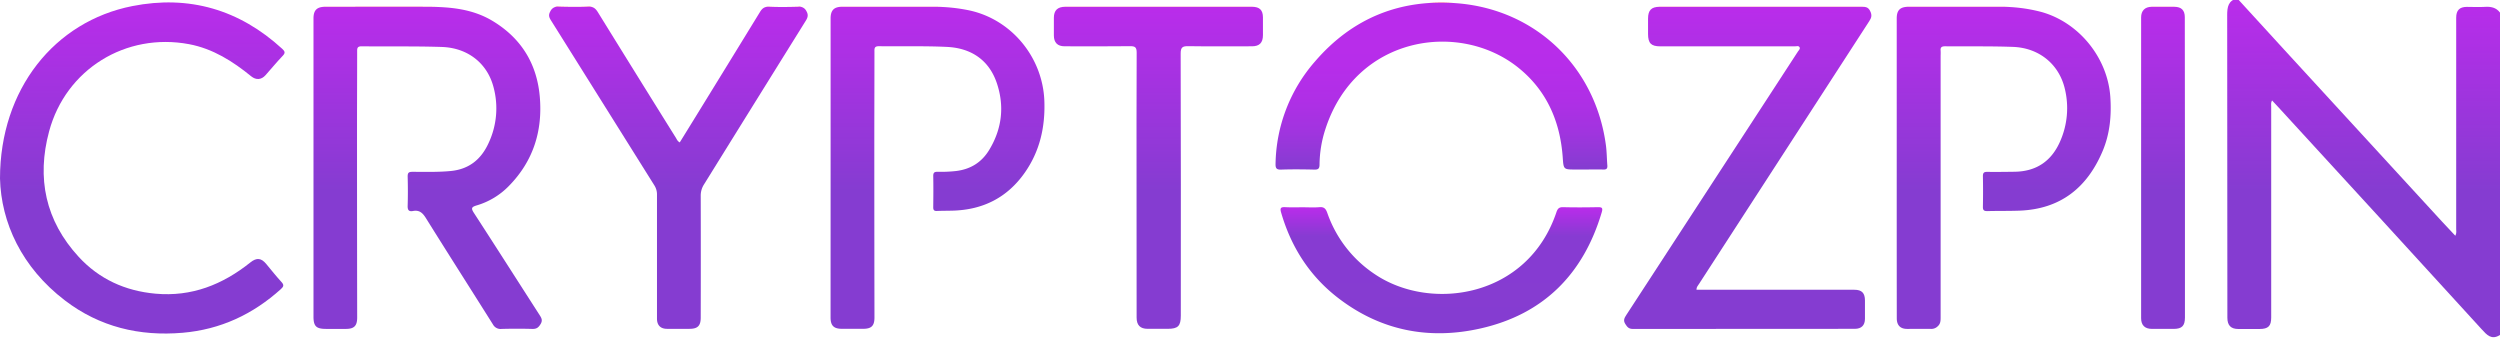
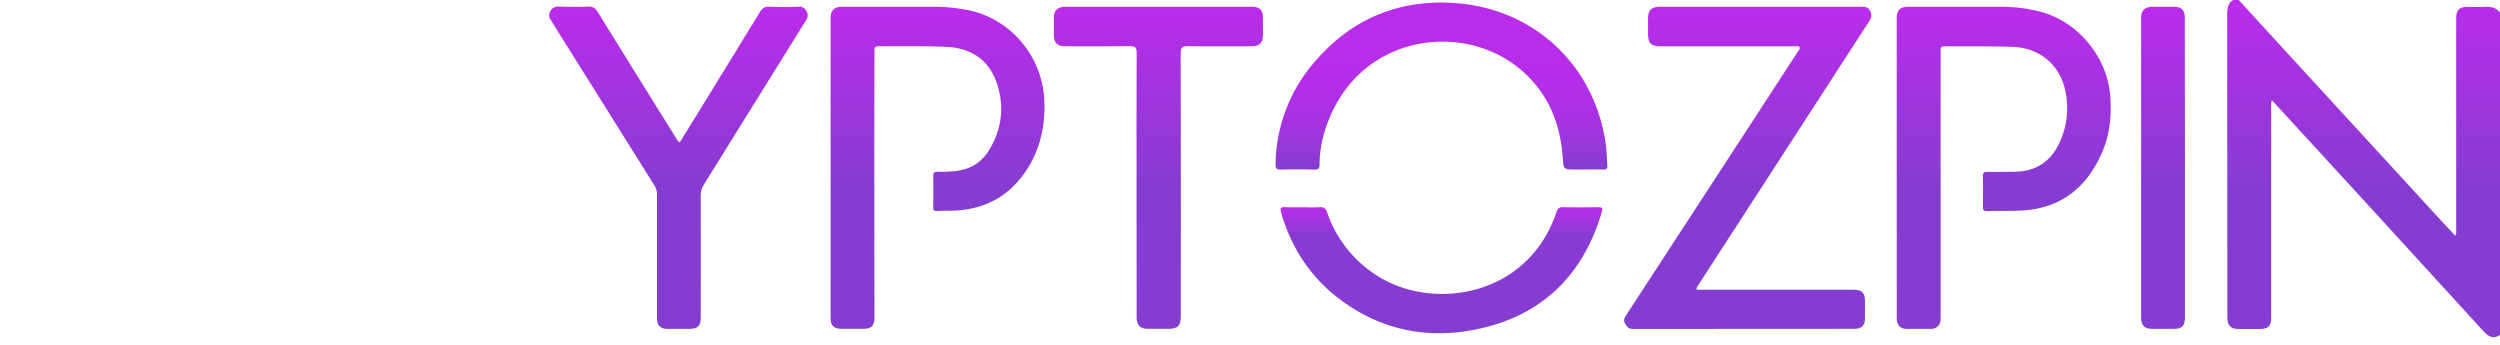
<svg xmlns="http://www.w3.org/2000/svg" xmlns:xlink="http://www.w3.org/1999/xlink" viewBox="0 0 1451.17 200">
  <defs>
    <style>.cls-1{fill:url(#Безымянный_градиент_207);}.cls-2{fill:url(#Безымянный_градиент_207-2);}.cls-3{fill:url(#Безымянный_градиент_207-3);}.cls-4{fill:url(#Безымянный_градиент_207-4);}.cls-5{fill:url(#Безымянный_градиент_207-5);}.cls-6{fill:url(#Безымянный_градиент_207-6);}.cls-7{fill:url(#Безымянный_градиент_207-7);}.cls-8{fill:url(#Безымянный_градиент_207-8);}.cls-9{fill:url(#Безымянный_градиент_215);}.cls-10{fill:url(#Безымянный_градиент_209);}.cls-11{fill:url(#Безымянный_градиент_207-9);}.cls-12{fill:url(#Безымянный_градиент_651);}.cls-13{fill:url(#Безымянный_градиент_894);}.cls-14{fill:url(#Безымянный_градиент_1068);}.cls-15{fill:url(#Безымянный_градиент_1017);}.cls-16{fill:url(#Безымянный_градиент_870);}.cls-17{fill:url(#Безымянный_градиент_874);}.cls-18{fill:url(#Безымянный_градиент_1074);}.cls-19{fill:url(#Безымянный_градиент_768);}.cls-20{fill:url(#Безымянный_градиент_622);}.cls-21{fill:url(#Безымянный_градиент_883);}.cls-22{fill:url(#Безымянный_градиент_310);}.cls-23{fill:url(#Безымянный_градиент_334);}</style>
    <linearGradient id="Безымянный_градиент_207" x1="1738.24" y1="909.87" x2="1738.24" y2="1106.55" gradientUnits="userSpaceOnUse">
      <stop offset="0" stop-color="#e5007e" />
      <stop offset="0" stop-color="#ba2ceb" />
      <stop offset="0.57" stop-color="#853cd1" />
    </linearGradient>
    <linearGradient id="Безымянный_градиент_207-2" x1="614.52" y1="914.83" x2="614.52" y2="1101.85" xlink:href="#Безымянный_градиент_207" />
    <linearGradient id="Безымянный_градиент_207-3" x1="1380.79" y1="914.85" x2="1380.79" y2="1101.86" xlink:href="#Безымянный_градиент_207" />
    <linearGradient id="Безымянный_градиент_207-4" x1="1529.34" y1="914.85" x2="1529.34" y2="1101.82" xlink:href="#Безымянный_градиент_207" />
    <linearGradient id="Безымянный_градиент_207-5" x1="448.85" y1="912.33" x2="448.85" y2="1104.52" xlink:href="#Безымянный_градиент_207" />
    <linearGradient id="Безымянный_градиент_207-6" x1="910.48" y1="914.86" x2="910.48" y2="1101.79" xlink:href="#Безымянный_градиент_207" />
    <linearGradient id="Безымянный_градиент_207-7" x1="760.08" y1="914.78" x2="760.08" y2="1101.8" xlink:href="#Безымянный_градиент_207" />
    <linearGradient id="Безымянный_градиент_207-8" x1="1038.64" y1="914.87" x2="1038.64" y2="1101.8" xlink:href="#Безымянный_градиент_207" />
    <linearGradient id="Безымянный_градиент_215" x1="1202.99" y1="912.45" x2="1202.99" y2="1009.4" gradientUnits="userSpaceOnUse">
      <stop offset="0" stop-color="#e5007e" />
      <stop offset="0" stop-color="#ba2ceb" />
      <stop offset="0.37" stop-color="#b72dea" />
      <stop offset="0.59" stop-color="#af2fe6" />
      <stop offset="0.77" stop-color="#a134df" />
      <stop offset="0.93" stop-color="#8d3ad5" />
      <stop offset="0.98" stop-color="#853cd1" />
    </linearGradient>
    <linearGradient id="Безымянный_градиент_209" x1="1202.98" y1="1031.15" x2="1202.98" y2="1104.38" gradientUnits="userSpaceOnUse">
      <stop offset="0" stop-color="#e5007e" />
      <stop offset="0" stop-color="#ba2ceb" />
      <stop offset="0.23" stop-color="#873bd2" />
      <stop offset="0.98" stop-color="#853cd1" />
    </linearGradient>
    <linearGradient id="Безымянный_градиент_207-9" x1="1621.84" y1="914.85" x2="1621.84" y2="1101.8" xlink:href="#Безымянный_градиент_207" />
  </defs>
  <title>cz logo</title>
  <g id="Слой_6" data-name="Слой 6" style="transform: translate(0, -640px)">
    <path class="cls-1" d="M1666.63,911.84q12.69,13.92,25.42,27.79,45.72,49.82,91.46,99.61c2.58,2.81,5.2,5.58,8,8.54.83-1.59.5-2.85.5-4q0-61.29,0-122.58c0-4.29,1.93-6.26,6.13-6.28,3.43,0,6.86.19,10.27,0,3.61-.26,6.77.26,9.06,3.35v187.09l-.3.16c-4.74,2.85-7.37-.19-10.42-3.53q-59-64.64-118.18-129.07c-1.07-1.17-2.17-2.32-3.46-3.71-.78,1.38-.48,2.61-.48,3.75q0,61.14,0,122.29c0,4.95-1.73,6.64-6.77,6.64h-12.33c-4.3,0-6.34-2.09-6.34-6.5q0-87.85-.11-175.72c0-4.69.62-8.44,5.87-9.7" transform="translate(-366.27 -270.92)" />
-     <path class="cls-2" d="M548.24,1008.29V921.62c0-4.8,2-6.75,6.8-6.75,20.1,0,40.2-.11,60.29,0,12.75.09,25.34,1.33,36.64,8.07,16.69,9.95,25.93,24.82,27.62,44,1.75,19.84-3.71,37.5-18,52a43,43,0,0,1-18.57,11.2c-3.12.93-3.41,1.68-1.63,4.42,12.8,19.71,25.43,39.54,38.15,59.31,1.09,1.7,1.82,3.05.51,5.19s-2.46,2.85-4.83,2.79c-5.93-.17-11.88-.16-17.81,0a5,5,0,0,1-5-2.61c-12.94-20.58-26-41-38.89-61.68-1.92-3.08-3.82-4.86-7.52-4.16-2.32.44-3.17-.48-3.1-2.94.18-5.71.16-11.42,0-17.13,0-2.16.66-2.65,2.72-2.67,7.41,0,14.82.24,22.24-.47,10.51-1,17.51-6.59,21.84-15.85a47.4,47.4,0,0,0,3-33c-3.63-13.7-14.9-22.67-30-23.16-15.51-.51-31-.2-46.58-.38-2.7,0-2.53,1.48-2.53,3.28,0,14.16-.08,28.32-.08,42.48q0,55.83.09,111.68c0,4.8-1.76,6.59-6.46,6.6H555.57c-5.75,0-7.33-1.54-7.33-7.17Z" transform="translate(-366.27 -270.92)" />
    <path class="cls-3" d="M1351,1079.12h91.7c4.28,0,6.11,1.87,6.12,6.23,0,3.54,0,7.08,0,10.62,0,3.77-2.07,5.82-5.87,5.82q-64.42,0-128.84.07c-2.42,0-3.28-1.13-4.39-2.86-1.34-2.08-.56-3.51.57-5.24q41.36-63.39,82.62-126.81,8.5-13.05,17-26.12c.47-.73,1.43-1.49,1-2.38-.52-1.17-1.81-.63-2.75-.63q-39.06,0-78.13,0c-5.35,0-7.11-1.79-7.12-7.19V921.7c0-4.86,1.94-6.83,6.73-6.83q58.59,0,117.18,0c2.13,0,3.8,0,5,2.42s.82,3.87-.48,5.87q-49.48,76.27-98.86,152.6C1351.94,1076.66,1351,1077.45,1351,1079.12Z" transform="translate(-366.27 -270.92)" />
-     <path class="cls-4" d="M1467.26,1007.94V921.6c0-4.79,2-6.73,6.82-6.73,17.47,0,35,0,52.42,0a92.14,92.14,0,0,1,24.74,3c21.8,6.08,38.4,26.51,40,49.22.74,10.82-.2,21.45-4.48,31.56-9,21.28-24.5,33.61-48.1,34.54-6.27.24-12.56.1-18.84.27-1.92,0-2.58-.53-2.54-2.5.11-5.94.12-11.88,0-17.82,0-2,.71-2.48,2.58-2.45,5.25.07,10.51,0,15.76-.07,12.79-.16,21.6-6.25,26.62-17.94a47.57,47.57,0,0,0,2.69-29.83c-3.25-14.49-14.88-24.15-30.22-24.71-13.12-.48-26.26-.22-39.39-.35-1.9,0-2.79.55-2.58,2.53a25,25,0,0,1,0,2.74q0,76.07,0,152.13c0,2-.06,3.76-1.8,5.23a5.17,5.17,0,0,1-3.65,1.42c-4.68-.07-9.36,0-14,0-3.93,0-6-2.11-6-6.13Q1467.25,1051.8,1467.26,1007.94Z" transform="translate(-366.27 -270.92)" />
-     <path class="cls-5" d="M366.27,1014.51c.05-51.84,31.66-91.15,76.8-100.06,32.94-6.51,62.13,2,87,24.79,1.54,1.41,2,2.33.32,4.06-3.47,3.63-6.66,7.52-10,11.27-2.44,2.73-5.49,2.93-8.32.63-10.72-8.73-22.16-16-36.06-18.64-36.71-6.88-71.51,14.54-81.23,50.59-7.33,27.18-2.13,51.9,17.14,72.84,11.88,12.92,27,19.81,44.59,21.4,21,1.9,39-5.26,55.07-18.12,3.68-2.94,6.31-2.65,9.24.89s5.76,7.1,8.84,10.46c1.55,1.7,1.3,2.62-.3,4.07-16.27,14.69-35.09,23.5-57.07,25.39-25.1,2.15-48.2-3.39-68.31-18.75C378.82,1066.13,366.92,1040.09,366.27,1014.51Z" transform="translate(-366.27 -270.92)" />
+     <path class="cls-4" d="M1467.26,1007.94V921.6c0-4.79,2-6.73,6.82-6.73,17.47,0,35,0,52.42,0a92.14,92.14,0,0,1,24.74,3c21.8,6.08,38.4,26.51,40,49.22.74,10.82-.2,21.45-4.48,31.56-9,21.28-24.5,33.61-48.1,34.54-6.27.24-12.56.1-18.84.27-1.92,0-2.58-.53-2.54-2.5.11-5.94.12-11.88,0-17.82,0-2,.71-2.48,2.58-2.45,5.25.07,10.51,0,15.76-.07,12.79-.16,21.6-6.25,26.62-17.94a47.57,47.57,0,0,0,2.69-29.83c-3.25-14.49-14.88-24.15-30.22-24.71-13.12-.48-26.26-.22-39.39-.35-1.9,0-2.79.55-2.58,2.53a25,25,0,0,1,0,2.74q0,76.07,0,152.13c0,2-.06,3.76-1.8,5.23a5.17,5.17,0,0,1-3.65,1.42c-4.68-.07-9.36,0-14,0-3.93,0-6-2.11-6-6.13Z" transform="translate(-366.27 -270.92)" />
    <path class="cls-6" d="M848.41,1008.24V921.55c0-4.62,2-6.68,6.53-6.68q26.55,0,53.11,0A98.83,98.83,0,0,1,929.13,917c24.61,5.41,42.58,27.51,43.37,52.84.48,15.06-2.71,29-11.47,41.43-10.14,14.39-24.19,21.42-41.65,21.92-3.08.09-6.17.06-9.25.19-1.65.08-2.16-.57-2.14-2.17.07-6.06.12-12.11,0-18.16,0-2.12.86-2.43,2.64-2.41a78.11,78.11,0,0,0,10.59-.45c8.39-1,14.84-5,19.22-12.19,7.52-12.36,9-25.66,4.35-39.14-4.58-13.23-14.93-20-28.68-20.7-13.22-.65-26.49-.23-39.73-.42-2.72,0-2.52,1.5-2.52,3.29,0,17.71-.08,35.41-.08,53.11q0,50.53.09,101.07c0,4.81-1.75,6.56-6.5,6.57H855c-4.75,0-6.6-1.84-6.61-6.52Z" transform="translate(-366.27 -270.92)" />
    <path class="cls-7" d="M760.85,993.58q4.75-7.7,9.48-15.36,18.58-30.16,37.11-60.38c1.35-2.22,2.78-3.15,5.43-3,5.59.23,11.19.15,16.79,0a4.52,4.52,0,0,1,4.67,2.49c1.26,2.15.89,3.65-.3,5.57q-29.6,47.52-59.12,95.08a12,12,0,0,0-1.89,6.72q.09,35.3,0,70.58c0,4.76-1.77,6.52-6.55,6.52-4.34,0-8.68,0-13,0-3.77,0-5.84-2.1-5.84-5.88q0-36,0-72a9.78,9.78,0,0,0-1.55-5.44q-30-47.87-60-95.75c-1.12-1.77-1.56-3.11-.36-5.21a4.69,4.69,0,0,1,4.85-2.74c5.71.15,11.43.23,17.13,0,2.84-.13,4.25,1,5.65,3.28q22.5,36.4,45.16,72.71C759.13,991.71,759.46,992.86,760.85,993.58Z" transform="translate(-366.27 -270.92)" />
    <path class="cls-8" d="M1026,1018.57c0-25.7-.06-51.39.07-77.09,0-3.08-.86-3.79-3.83-3.75-12.67.16-25.35.08-38,.06-4.12,0-6.22-2.14-6.23-6.27,0-3.43,0-6.85,0-10.28,0-4.28,2.14-6.37,6.5-6.37h108.61c4.31,0,6.24,1.91,6.25,6.16,0,3.43,0,6.86,0,10.28,0,4.41-2,6.48-6.37,6.48-12.34,0-24.67.13-37-.07-3.41-.06-4.4.76-4.39,4.31q.18,76.05.08,152.12c0,6-1.6,7.64-7.61,7.64h-11.65c-4.28,0-6.39-2.13-6.39-6.47Q1026,1057,1026,1018.57Z" transform="translate(-366.27 -270.92)" />
    <path class="cls-9" d="M1286.36,1009.32h-5.48c-7.1,0-7,0-7.5-7.12-1.49-20.61-9.13-38.41-25.33-51.64-34.24-28-94.89-19-112.43,35.31a68.06,68.06,0,0,0-3.4,20.5c0,2.44-.75,3.06-3.11,3-6.39-.16-12.79-.22-19.17,0-2.9.11-3.32-1-3.25-3.51a92.31,92.31,0,0,1,22.81-59.16c21.81-25.41,49.86-36.67,83.14-33.84,45.45,3.86,79.86,37.21,85.83,82.5.5,3.83.5,7.74.81,11.6.15,1.78-.48,2.43-2.3,2.37C1293.44,1009.23,1289.9,1009.32,1286.36,1009.32Z" transform="translate(-366.27 -270.92)" />
    <path class="cls-10" d="M1122.55,1031.24c3.2,0,6.42.22,9.59-.06,2.71-.25,3.71.91,4.56,3.27a70.37,70.37,0,0,0,27.88,35.81c32.35,21.63,88.48,13.48,105.14-36.15.75-2.22,1.64-3,4-2.93,6.62.18,13.24.13,19.86,0,2.26,0,3.3.09,2.47,2.9-10.63,35.88-33.73,59.2-70.31,67.48-29.85,6.76-57.89,1.37-82.55-17.54-16.67-12.78-27.46-29.64-33.29-49.78-.74-2.58-.14-3.18,2.37-3.07C1115.7,1031.37,1119.13,1031.24,1122.55,1031.24Z" transform="translate(-366.27 -270.92)" />
    <path class="cls-11" d="M1634.56,1008.23v87c0,4.8-1.76,6.59-6.46,6.6h-12.67c-4.15,0-6.31-2.12-6.31-6.18V921c0-3.85,2.22-6.09,6-6.12q6.67,0,13.36,0c4,0,6,2,6,6Q1634.57,964.57,1634.56,1008.23Z" transform="translate(-366.27 -270.92)" />
  </g>
</svg>